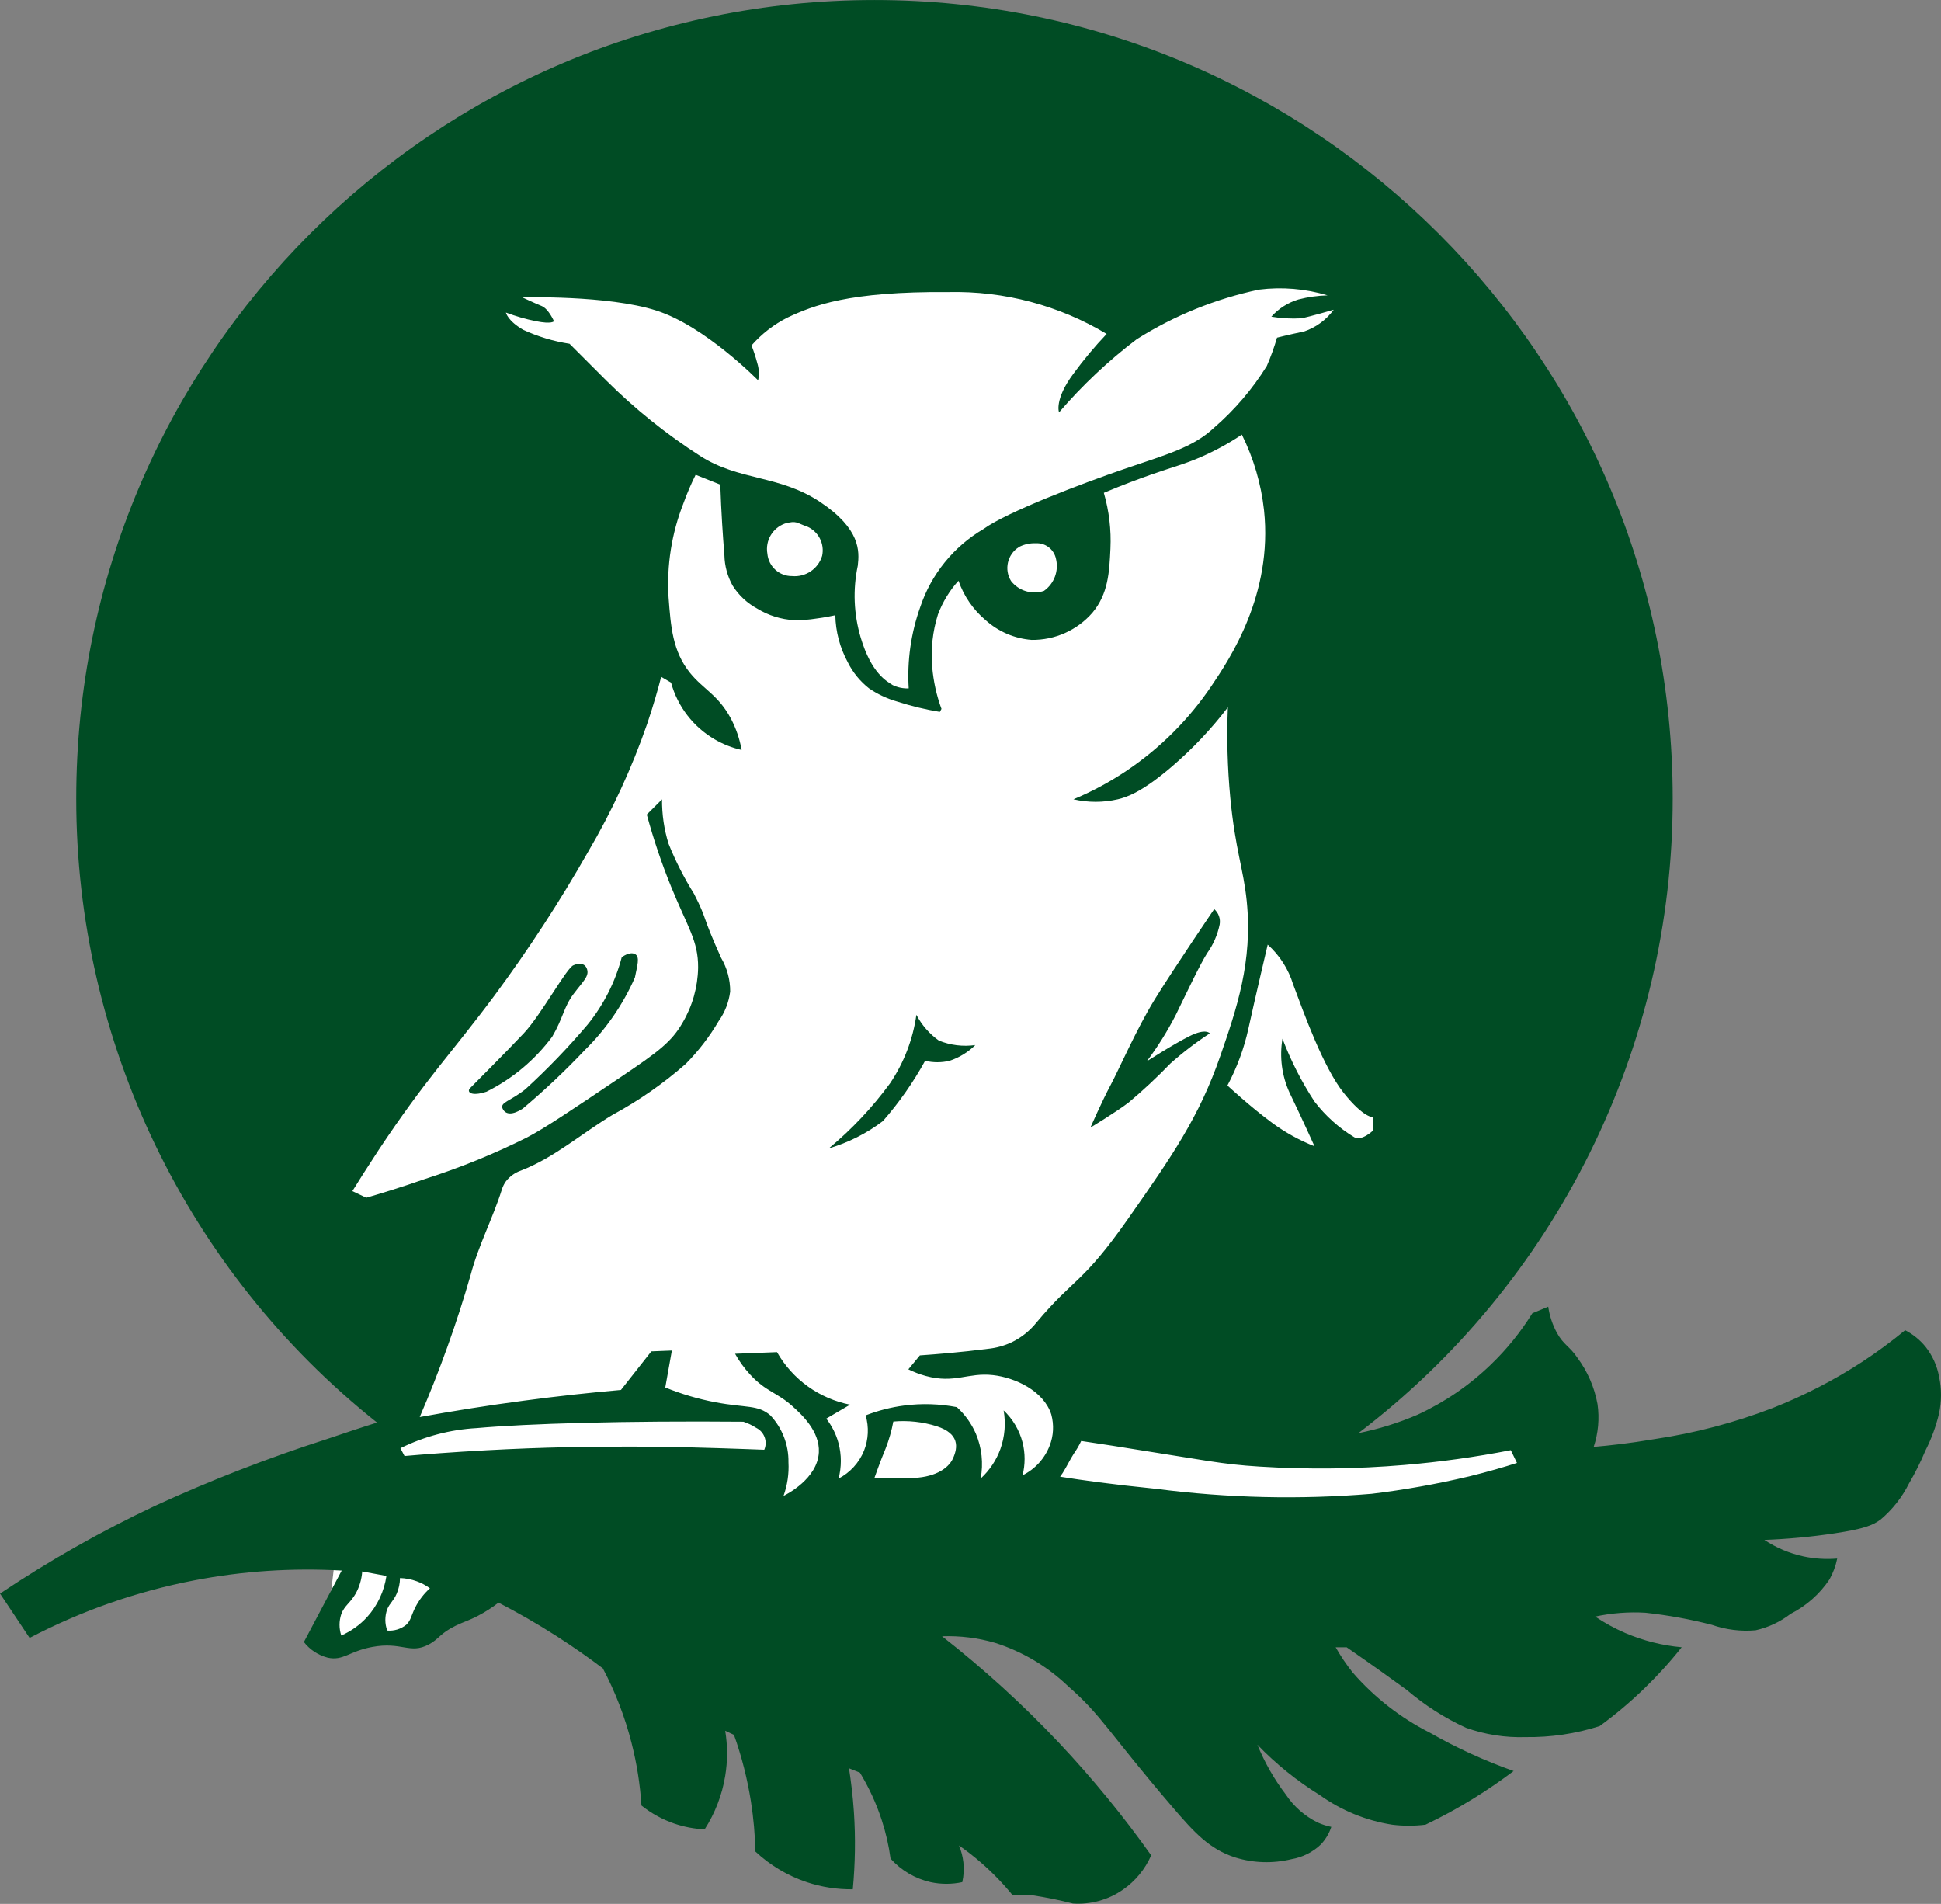
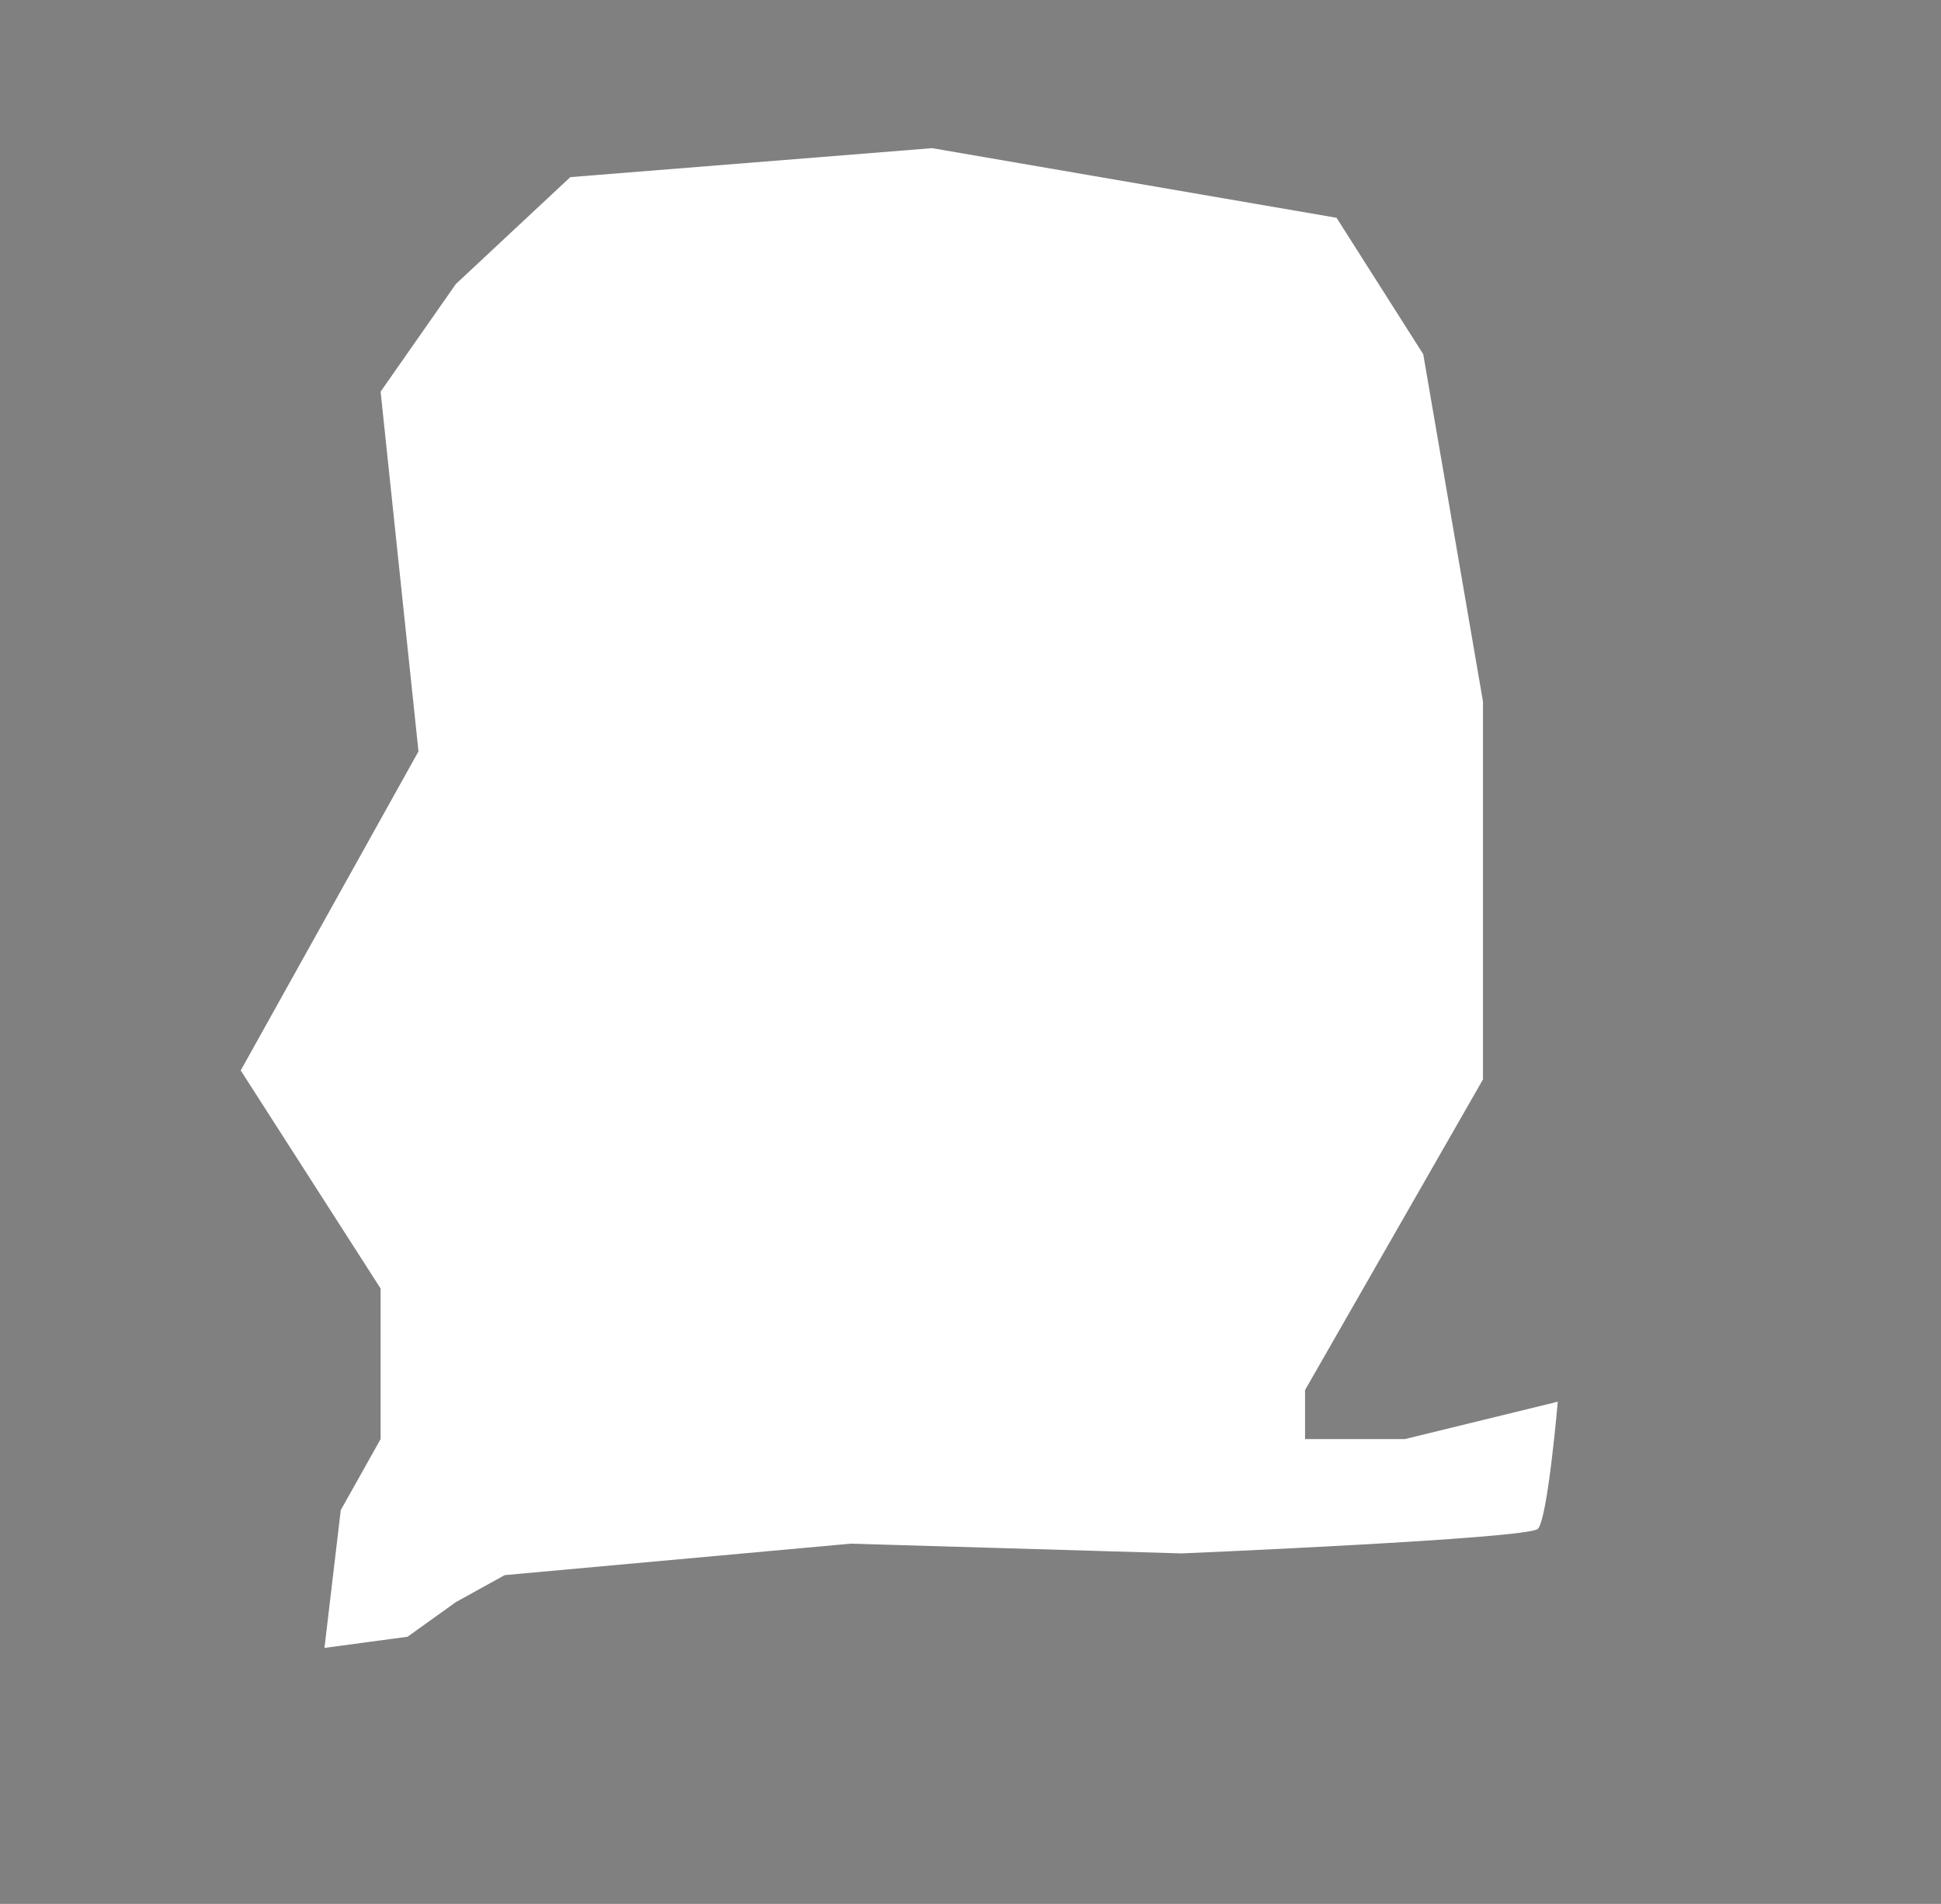
<svg xmlns="http://www.w3.org/2000/svg" version="1.1" id="Ebene_1" x="0px" y="0px" width="128.947px" height="126.464px" viewBox="0 0 128.947 126.464" enable-background="new 0 0 128.947 126.464" xml:space="preserve">
  <rect x="0" y="0" width="128.947" height="126.464" fill="#808080" stroke="none" />
  <g id="Gruppe_159" transform="translate(-337.211 -162.801)">
    <g id="Gruppe_21" transform="translate(23243.211 18047.361)">
      <path id="Pfad_18" fill="#FFFFFF" d="M-22880.715-17858.545l2.516,23.895l-11.809,21.193l9.293,14.486v10l-2.648,4.721    l-1.082,9.15l5.52-0.742l3.211-2.301l3.242-1.791l22.988-2.09l21.98,0.648c0,0,23.012-0.971,23.668-1.631s1.324-8.447,1.324-8.447    l-10.16,2.484h-6.629v-3.258l11.82-20.633v-25.1l-3.969-23.072l-5.758-9.061l-26.867-4.625l-24.039,1.924l-7.602,7.1    L-22880.715-17858.545z" />
-       <path id="Pfad_17" fill="#004C24" d="M-22777.18-17793.111c-0.133-0.73-0.445-1.418-0.906-2c-0.371-0.451-0.828-0.822-1.348-1.092    c-0.918,0.756-1.875,1.461-2.867,2.111c-1.871,1.217-3.855,2.24-5.93,3.057c-2.547,0.98-5.195,1.676-7.895,2.072    c-1.613,0.275-2.984,0.424-4,0.51c0.305-0.914,0.391-1.885,0.254-2.838c-0.203-1.121-0.664-2.18-1.344-3.092    c-0.488-0.73-0.914-0.85-1.348-1.637c-0.297-0.543-0.492-1.135-0.582-1.746c-0.352,0.146-0.703,0.291-1.055,0.438    c-0.777,1.25-1.703,2.398-2.766,3.418c-1.414,1.367-3.051,2.484-4.836,3.311c-1.27,0.549-2.594,0.963-3.953,1.234    c13.168-10.02,20.891-25.619,20.879-42.164c0-29.287-23.742-53.029-53.027-53.029c0,0,0,0-0.004,0    c-29.285,0-53.027,23.742-53.027,53.027c0,0.002,0,0.002,0,0.002c-0.012,16.146,7.348,31.414,19.984,41.463    c-1.137,0.354-2.188,0.711-3.348,1.1c-3.895,1.25-7.707,2.732-11.422,4.438c-3.566,1.682-7,3.627-10.277,5.82l1.965,2.945    c3.434-1.797,7.109-3.084,10.91-3.818c3.234-0.625,6.535-0.844,9.824-0.656c-0.836,1.584-1.676,3.166-2.512,4.748    c0.398,0.51,0.957,0.875,1.582,1.037c1.027,0.227,1.418-0.422,2.945-0.709c1.988-0.373,2.5,0.5,3.766-0.164    c0.691-0.365,0.73-0.732,1.801-1.254c0.531-0.26,0.836-0.322,1.473-0.654c0.48-0.25,0.938-0.543,1.363-0.873    c1.223,0.633,2.527,1.371,3.875,2.236c1.109,0.711,2.129,1.428,3.055,2.129c0.832,1.574,1.473,3.24,1.91,4.965    c0.348,1.357,0.566,2.746,0.656,4.146c0.652,0.521,1.391,0.928,2.18,1.199c0.652,0.223,1.332,0.352,2.02,0.381    c0.691-1.076,1.156-2.283,1.363-3.547c0.164-0.992,0.164-2.006,0-3l0.582,0.273c0.516,1.441,0.891,2.926,1.129,4.438    c0.172,1.096,0.27,2.201,0.293,3.311c0.98,0.916,2.145,1.611,3.418,2.037c0.984,0.326,2.016,0.486,3.055,0.473    c0.16-1.705,0.188-3.42,0.074-5.129c-0.07-1.039-0.188-2.012-0.328-2.91l0.727,0.289c0.605,0.996,1.094,2.059,1.453,3.166    c0.27,0.83,0.465,1.682,0.582,2.547c0.703,0.783,1.633,1.328,2.656,1.562c0.695,0.15,1.414,0.15,2.109,0    c0.098-0.43,0.121-0.873,0.074-1.309c-0.043-0.389-0.141-0.768-0.293-1.127c0.52,0.359,1.016,0.748,1.492,1.164    c0.75,0.654,1.445,1.371,2.074,2.145c0.438-0.031,0.875-0.031,1.309,0c0.906,0.137,1.805,0.32,2.691,0.547    c1.176,0.08,2.344-0.24,3.312-0.91c0.832-0.572,1.484-1.365,1.891-2.291c-1.863-2.623-3.906-5.115-6.109-7.457    c-2.414-2.557-5.016-4.928-7.785-7.094c1.191-0.043,2.383,0.105,3.527,0.438c1.812,0.576,3.465,1.559,4.84,2.873    c2.297,2.012,2.609,2.982,6.945,8.039c1.422,1.66,2.453,2.801,4.184,3.348c1.203,0.369,2.484,0.406,3.711,0.109    c0.738-0.125,1.422-0.467,1.961-0.982c0.312-0.334,0.551-0.73,0.691-1.164c-0.312-0.064-0.617-0.162-0.906-0.291    c-0.855-0.422-1.586-1.062-2.113-1.855c-0.773-1.014-1.41-2.127-1.891-3.311c1.238,1.285,2.633,2.408,4.148,3.346    c1.426,1.02,3.07,1.693,4.801,1.965c0.734,0.09,1.48,0.09,2.219,0c1.098-0.523,2.164-1.107,3.199-1.746    c0.984-0.607,1.867-1.223,2.656-1.818c-1.926-0.682-3.789-1.533-5.566-2.547c-1.953-0.988-3.695-2.346-5.129-4    c-0.418-0.527-0.797-1.088-1.129-1.674h0.73c1.723,1.193,3.098,2.178,4,2.838c1.188,1.014,2.508,1.859,3.926,2.51    c1.273,0.453,2.617,0.664,3.965,0.619c1.668,0.023,3.324-0.223,4.914-0.729c1.051-0.766,2.047-1.605,2.98-2.51    c0.883-0.854,1.711-1.766,2.473-2.729c-1.289-0.115-2.555-0.436-3.746-0.945c-0.699-0.301-1.367-0.666-2-1.092    c1.098-0.236,2.227-0.322,3.348-0.254c1.484,0.162,2.953,0.428,4.398,0.801c0.934,0.326,1.926,0.451,2.91,0.363    c0.848-0.189,1.641-0.562,2.328-1.092c1.043-0.529,1.934-1.318,2.582-2.289c0.242-0.434,0.414-0.898,0.512-1.383    c-0.758,0.062-1.516,0.014-2.258-0.146c-0.922-0.201-1.797-0.572-2.582-1.092c1.559-0.059,3.113-0.203,4.656-0.436    c1.945-0.295,2.523-0.525,3.055-0.908c0.789-0.662,1.434-1.479,1.895-2.4c0.41-0.701,0.777-1.432,1.09-2.182    c0.402-0.785,0.707-1.617,0.91-2.475C-22777.012-17791.477-22777.008-17792.309-22777.18-17793.111z M-22814.77-17810.354v0.873    c0,0-0.738,0.736-1.258,0.463c-1.023-0.619-1.918-1.424-2.645-2.373c-0.859-1.311-1.574-2.711-2.129-4.176    c-0.203,1.211-0.043,2.457,0.465,3.574c0.844,1.746,1.664,3.574,1.664,3.574c-1-0.395-1.945-0.918-2.812-1.555    c-1.445-1.062-2.973-2.482-2.973-2.482c0.633-1.188,1.102-2.453,1.391-3.766c0.465-2.127,1.285-5.592,1.285-5.592    c0.793,0.711,1.379,1.625,1.691,2.645c0.734,1.963,2,5.5,3.355,7.201c1.355,1.699,1.965,1.615,1.965,1.615V-17810.354z     M-22870.016-17864.234c-0.465-0.189-1.281-0.572-1.281-0.572s5.648-0.164,8.895,0.873c3.246,1.035,6.766,4.637,6.766,4.637    c0.082-0.379,0.062-0.773-0.055-1.145c-0.105-0.398-0.234-0.791-0.383-1.174c0.672-0.768,1.488-1.398,2.398-1.855    c1.691-0.791,4.039-1.744,10.695-1.691c3.691-0.082,7.332,0.883,10.5,2.783c-0.793,0.832-1.531,1.717-2.211,2.645    c-1.281,1.721-0.953,2.566-0.953,2.566c1.543-1.797,3.27-3.426,5.156-4.857c2.492-1.574,5.246-2.691,8.129-3.299    c1.527-0.193,3.082-0.062,4.555,0.381c-0.652,0.018-1.305,0.109-1.938,0.273c-0.691,0.209-1.316,0.604-1.797,1.145    c0.656,0.111,1.324,0.146,1.988,0.109c0.574-0.109,2.156-0.572,2.156-0.572c-0.492,0.672-1.176,1.176-1.965,1.445    c-1.062,0.219-1.801,0.41-1.801,0.41c-0.188,0.641-0.414,1.27-0.68,1.881c-0.953,1.533-2.129,2.912-3.492,4.092    c-1.418,1.338-3.219,1.801-6,2.758c-2.781,0.955-7.75,2.836-9.332,3.982c-1.98,1.162-3.473,3.004-4.199,5.182    c-0.617,1.73-0.879,3.568-0.766,5.4c-0.367,0.018-0.73-0.059-1.062-0.217c-0.383-0.246-1.418-0.766-2.129-3.164    c-0.461-1.551-0.527-3.191-0.191-4.773c0.109-0.957,0.191-2.43-2.508-4.23c-2.703-1.801-5.375-1.391-7.965-3.055    c-2.25-1.445-4.34-3.123-6.234-5.008l-2.441-2.441c-1.066-0.164-2.105-0.477-3.082-0.928c-1.039-0.6-1.148-1.146-1.148-1.146    c0.648,0.244,1.312,0.438,1.992,0.574c1.09,0.219,1.199,0,1.199,0S-22869.551-17864.041-22870.016-17864.234L-22870.016-17864.234    z M-22836.648-17845.309c-0.793,0.266-1.668,0.004-2.184-0.656c-0.477-0.768-0.242-1.777,0.523-2.256    c0.02-0.012,0.039-0.023,0.059-0.035c0.328-0.158,0.691-0.232,1.055-0.219c0.637-0.037,1.207,0.395,1.344,1.02    C-22835.648-17846.643-22835.965-17845.789-22836.648-17845.309L-22836.648-17845.309z M-22851.383-17847.637    c-0.262,0.865-1.098,1.428-2,1.344c-0.852,0.008-1.562-0.643-1.637-1.49c-0.152-0.861,0.34-1.705,1.164-2    c0.801-0.219,0.766-0.037,1.477,0.199C-22851.625-17849.258-22851.207-17848.441-22851.383-17847.637z M-22881.609-17777.152    c-0.48,0.525-1.066,0.943-1.719,1.229c-0.152-0.461-0.152-0.957,0-1.418c0.211-0.572,0.594-0.732,0.957-1.365    c0.25-0.453,0.398-0.955,0.434-1.473l1.609,0.299C-22880.477-17778.863-22880.922-17777.914-22881.609-17777.152z     M-22878.418-17777.779c-0.266,0.531-0.281,0.854-0.598,1.146c-0.355,0.283-0.805,0.42-1.258,0.381    c-0.168-0.457-0.168-0.961,0-1.418c0.164-0.4,0.414-0.539,0.629-1.037c0.141-0.328,0.215-0.68,0.219-1.035    c0.379,0.012,0.758,0.086,1.117,0.217c0.312,0.113,0.605,0.27,0.871,0.465    C-22877.84-17778.699-22878.172-17778.264-22878.418-17777.779z M-22855.227-17788.262c-0.461-0.02-0.906-0.033-1.34-0.049    c-4.02-0.139-9.68-0.318-17.102,0.082c-2.27,0.123-4.152,0.27-5.457,0.383l-0.273-0.52c1.582-0.781,3.305-1.236,5.066-1.334    c3.391-0.301,9.812-0.492,17.719-0.424c0.301,0.1,0.586,0.236,0.852,0.408    C-22855.227-17789.451-22854.988-17788.812-22855.227-17788.262z M-22842.688-17787.691c-0.328,0.727-1.309,1.309-2.875,1.309    h-2.348c0,0,0.422-1.199,0.746-1.963c0.227-0.58,0.398-1.18,0.512-1.791c0.973-0.086,1.957,0.02,2.891,0.316    C-22842.25-17789.328-22842.359-17788.42-22842.688-17787.691L-22842.688-17787.691z M-22836.27-17788.527    c-0.332,0.855-0.973,1.559-1.797,1.963c0.18-0.717,0.18-1.467,0-2.182c-0.211-0.814-0.645-1.551-1.258-2.129    c0.152,0.859,0.078,1.744-0.215,2.564c-0.273,0.75-0.723,1.424-1.312,1.965c0.191-1.01,0.078-2.055-0.324-3    c-0.293-0.664-0.719-1.26-1.258-1.746c-1.152-0.221-2.328-0.258-3.492-0.107c-0.879,0.113-1.738,0.334-2.566,0.654    c0.227,0.771,0.188,1.598-0.109,2.346c-0.324,0.801-0.926,1.457-1.691,1.855c0.203-0.77,0.203-1.578,0-2.348    c-0.156-0.594-0.438-1.15-0.816-1.637l1.582-0.926c-1.004-0.199-1.953-0.607-2.785-1.199c-0.848-0.605-1.555-1.389-2.07-2.293    l-2.785,0.109c0.273,0.492,0.605,0.949,0.984,1.363c1.066,1.168,1.812,1.201,2.836,2.129c0.574,0.52,1.82,1.645,1.746,3.057    c-0.09,1.754-2.145,2.793-2.348,2.893c0.258-0.717,0.371-1.479,0.328-2.238c0.02-1.152-0.41-2.268-1.199-3.109    c-0.828-0.721-1.609-0.484-3.656-0.873c-1.137-0.215-2.254-0.545-3.328-0.982l0.438-2.455l-1.363,0.055l-2.02,2.564    c-2.07,0.182-4.219,0.414-6.438,0.711c-2.414,0.32-4.727,0.688-6.93,1.09c1.324-3.07,2.457-6.225,3.383-9.439    c0.508-1.947,1.469-3.754,2.074-5.674c0.059-0.195,0.152-0.381,0.27-0.547c0.254-0.326,0.594-0.572,0.984-0.709    c2.227-0.854,4.066-2.488,6.109-3.711c1.742-0.941,3.371-2.076,4.855-3.381c0.844-0.854,1.578-1.807,2.184-2.84    c0.414-0.58,0.676-1.254,0.766-1.963c0.004-0.785-0.203-1.559-0.602-2.236c-1.363-3.021-0.871-2.441-1.801-4.258    c-0.66-1.057-1.227-2.17-1.691-3.326c-0.297-0.953-0.441-1.947-0.434-2.947c-0.34,0.338-0.676,0.674-1.012,1.01    c0.441,1.623,0.977,3.217,1.609,4.775c1.102,2.711,1.816,3.605,1.801,5.398c-0.023,1.289-0.379,2.549-1.035,3.656    c-0.727,1.264-1.594,1.92-4.094,3.602c-3.395,2.281-5.09,3.424-6.273,4.035c-2.164,1.08-4.406,1.992-6.711,2.729    c-1.602,0.561-2.961,0.975-3.93,1.256l-0.926-0.438c0.398-0.645,1-1.6,1.742-2.727c3.145-4.742,4.863-6.453,7.695-10.258    c2.262-3.055,4.34-6.244,6.219-9.547c1.59-2.703,2.906-5.555,3.934-8.52c0.426-1.266,0.727-2.342,0.926-3.109l0.656,0.383    c0.215,0.791,0.586,1.533,1.09,2.184c0.492,0.637,1.105,1.174,1.801,1.582c0.559,0.326,1.164,0.566,1.797,0.707    c-0.129-0.723-0.367-1.422-0.707-2.072c-0.844-1.59-1.84-1.951-2.73-3.057c-1.148-1.43-1.27-3.051-1.418-5.018    c-0.129-2.121,0.207-4.244,0.984-6.221c0.234-0.654,0.508-1.291,0.816-1.91l1.637,0.654c0.062,1.83,0.168,3.41,0.273,4.693    c0.016,0.707,0.203,1.398,0.547,2.018c0.406,0.643,0.969,1.168,1.637,1.527c0.742,0.455,1.586,0.719,2.457,0.764    c0.492,0.008,0.984-0.029,1.473-0.107c0.52-0.066,0.949-0.152,1.254-0.219c0.023,1.088,0.305,2.152,0.82,3.109    c0.336,0.682,0.82,1.275,1.418,1.746c0.566,0.389,1.195,0.682,1.855,0.873c0.93,0.301,1.883,0.531,2.852,0.691l0.109-0.199    c-0.332-0.895-0.535-1.832-0.617-2.783c-0.102-1.178,0.027-2.365,0.383-3.494c0.312-0.824,0.773-1.582,1.363-2.234    c0.355,1.02,0.977,1.924,1.801,2.617c0.848,0.762,1.922,1.223,3.055,1.311c1.547,0.021,3.023-0.637,4.039-1.801    c1.059-1.266,1.125-2.699,1.199-4.256c0.059-1.252-0.09-2.506-0.438-3.711c1.293-0.543,2.367-0.938,3.109-1.199    c1.602-0.561,2.262-0.707,3.383-1.199c0.934-0.41,1.828-0.9,2.676-1.469c0.781,1.574,1.281,3.273,1.473,5.02    c0.598,5.611-2.293,9.9-3.492,11.676c-1.496,2.217-3.402,4.125-5.621,5.619c-1.117,0.752-2.305,1.393-3.547,1.91    c0.969,0.223,1.977,0.223,2.945,0c0.586-0.137,1.602-0.467,3.602-2.182c1.371-1.176,2.613-2.492,3.711-3.928    c-0.082,2.002-0.027,4.006,0.16,6c0.336,3.488,0.871,4.688,1.094,6.875c0.406,4.029-0.68,7.17-1.746,10.256    c-1.422,4.107-3.23,6.691-6.109,10.801c-3.098,4.422-3.578,3.906-6.113,6.93c-0.441,0.551-1,0.998-1.637,1.309    c-0.496,0.234-1.031,0.383-1.582,0.438c-1.777,0.23-3.457,0.363-4.527,0.438l-0.766,0.926c0.367,0.182,0.754,0.328,1.148,0.438    c1.941,0.531,2.801-0.242,4.473-0.055c1.488,0.166,3.383,1.062,3.875,2.617    C-22835.973-17789.918-22836.008-17789.191-22836.27-17788.527z M-22808.441-17786.482c-2.121,0.502-4.273,0.885-6.438,1.146    c-4.766,0.396-9.555,0.285-14.297-0.328c-3.16-0.32-4.867-0.568-6.398-0.807c0.055-0.084,0.117-0.162,0.172-0.248    c0.27-0.424,0.477-0.877,0.75-1.301c0.184-0.262,0.344-0.537,0.48-0.826c0.648,0.1,1.328,0.201,2.051,0.312    c6.5,1.021,7.23,1.229,9.793,1.391c3.207,0.201,6.426,0.164,9.629-0.107c2.371-0.201,4.73-0.529,7.066-0.984l0.41,0.848    c-0.82,0.264-1.918,0.586-3.219,0.906V-17786.482z M-22873.68-17812.045c-1.055,0.346-1.328,0-1.09-0.236    c0.234-0.238,2.398-2.4,3.562-3.639c1.168-1.236,2.875-4.4,3.312-4.527c0,0,0.652-0.309,0.871,0.199    c0.219,0.51-0.219,0.838-0.871,1.711c-0.656,0.873-0.691,1.6-1.418,2.838    C-22870.461-17814.156-22871.957-17812.902-22873.68-17812.045L-22873.68-17812.045z M-22864.695-17820.975    c-0.43,1.635-1.203,3.16-2.27,4.475c-1.285,1.518-2.664,2.951-4.133,4.293c-1.016,0.801-1.707,0.871-1.508,1.291    c0.199,0.418,0.672,0.418,1.328,0c1.449-1.217,2.828-2.516,4.129-3.893c1.406-1.379,2.535-3.016,3.328-4.82    c0.145-0.764,0.363-1.383,0-1.562C-22864.188-17821.373-22864.695-17820.975-22864.695-17820.975L-22864.695-17820.975z     M-22842.906-17814.1c0.641-0.215,1.219-0.57,1.699-1.043c-0.82,0.115-1.656,0.014-2.422-0.299    c-0.625-0.445-1.137-1.031-1.492-1.711c-0.23,1.629-0.828,3.184-1.746,4.547c-1.176,1.605-2.543,3.059-4.074,4.328    c1.301-0.383,2.52-0.998,3.598-1.818c1.074-1.229,2.016-2.57,2.801-4c0.539,0.129,1.102,0.127,1.641-0.004H-22842.906z     M-22828.266-17813.9c0.828-0.74,1.711-1.416,2.637-2.021c0,0-0.254-0.361-1.344,0.184c-1.094,0.547-2.84,1.674-2.84,1.674    c0.73-0.975,1.375-2.01,1.93-3.092c0.762-1.562,1.598-3.332,2.074-4.086c0.41-0.57,0.695-1.225,0.836-1.914    c0.066-0.381-0.074-0.77-0.363-1.02c0,0-2.695,3.965-3.93,5.965c-1.234,2.002-2.363,4.619-2.945,5.711    c-0.586,1.09-1.348,2.838-1.348,2.838s1.746-1.055,2.547-1.674c0.961-0.805,1.875-1.66,2.746-2.562V-17813.9z" />
    </g>
  </g>
</svg>